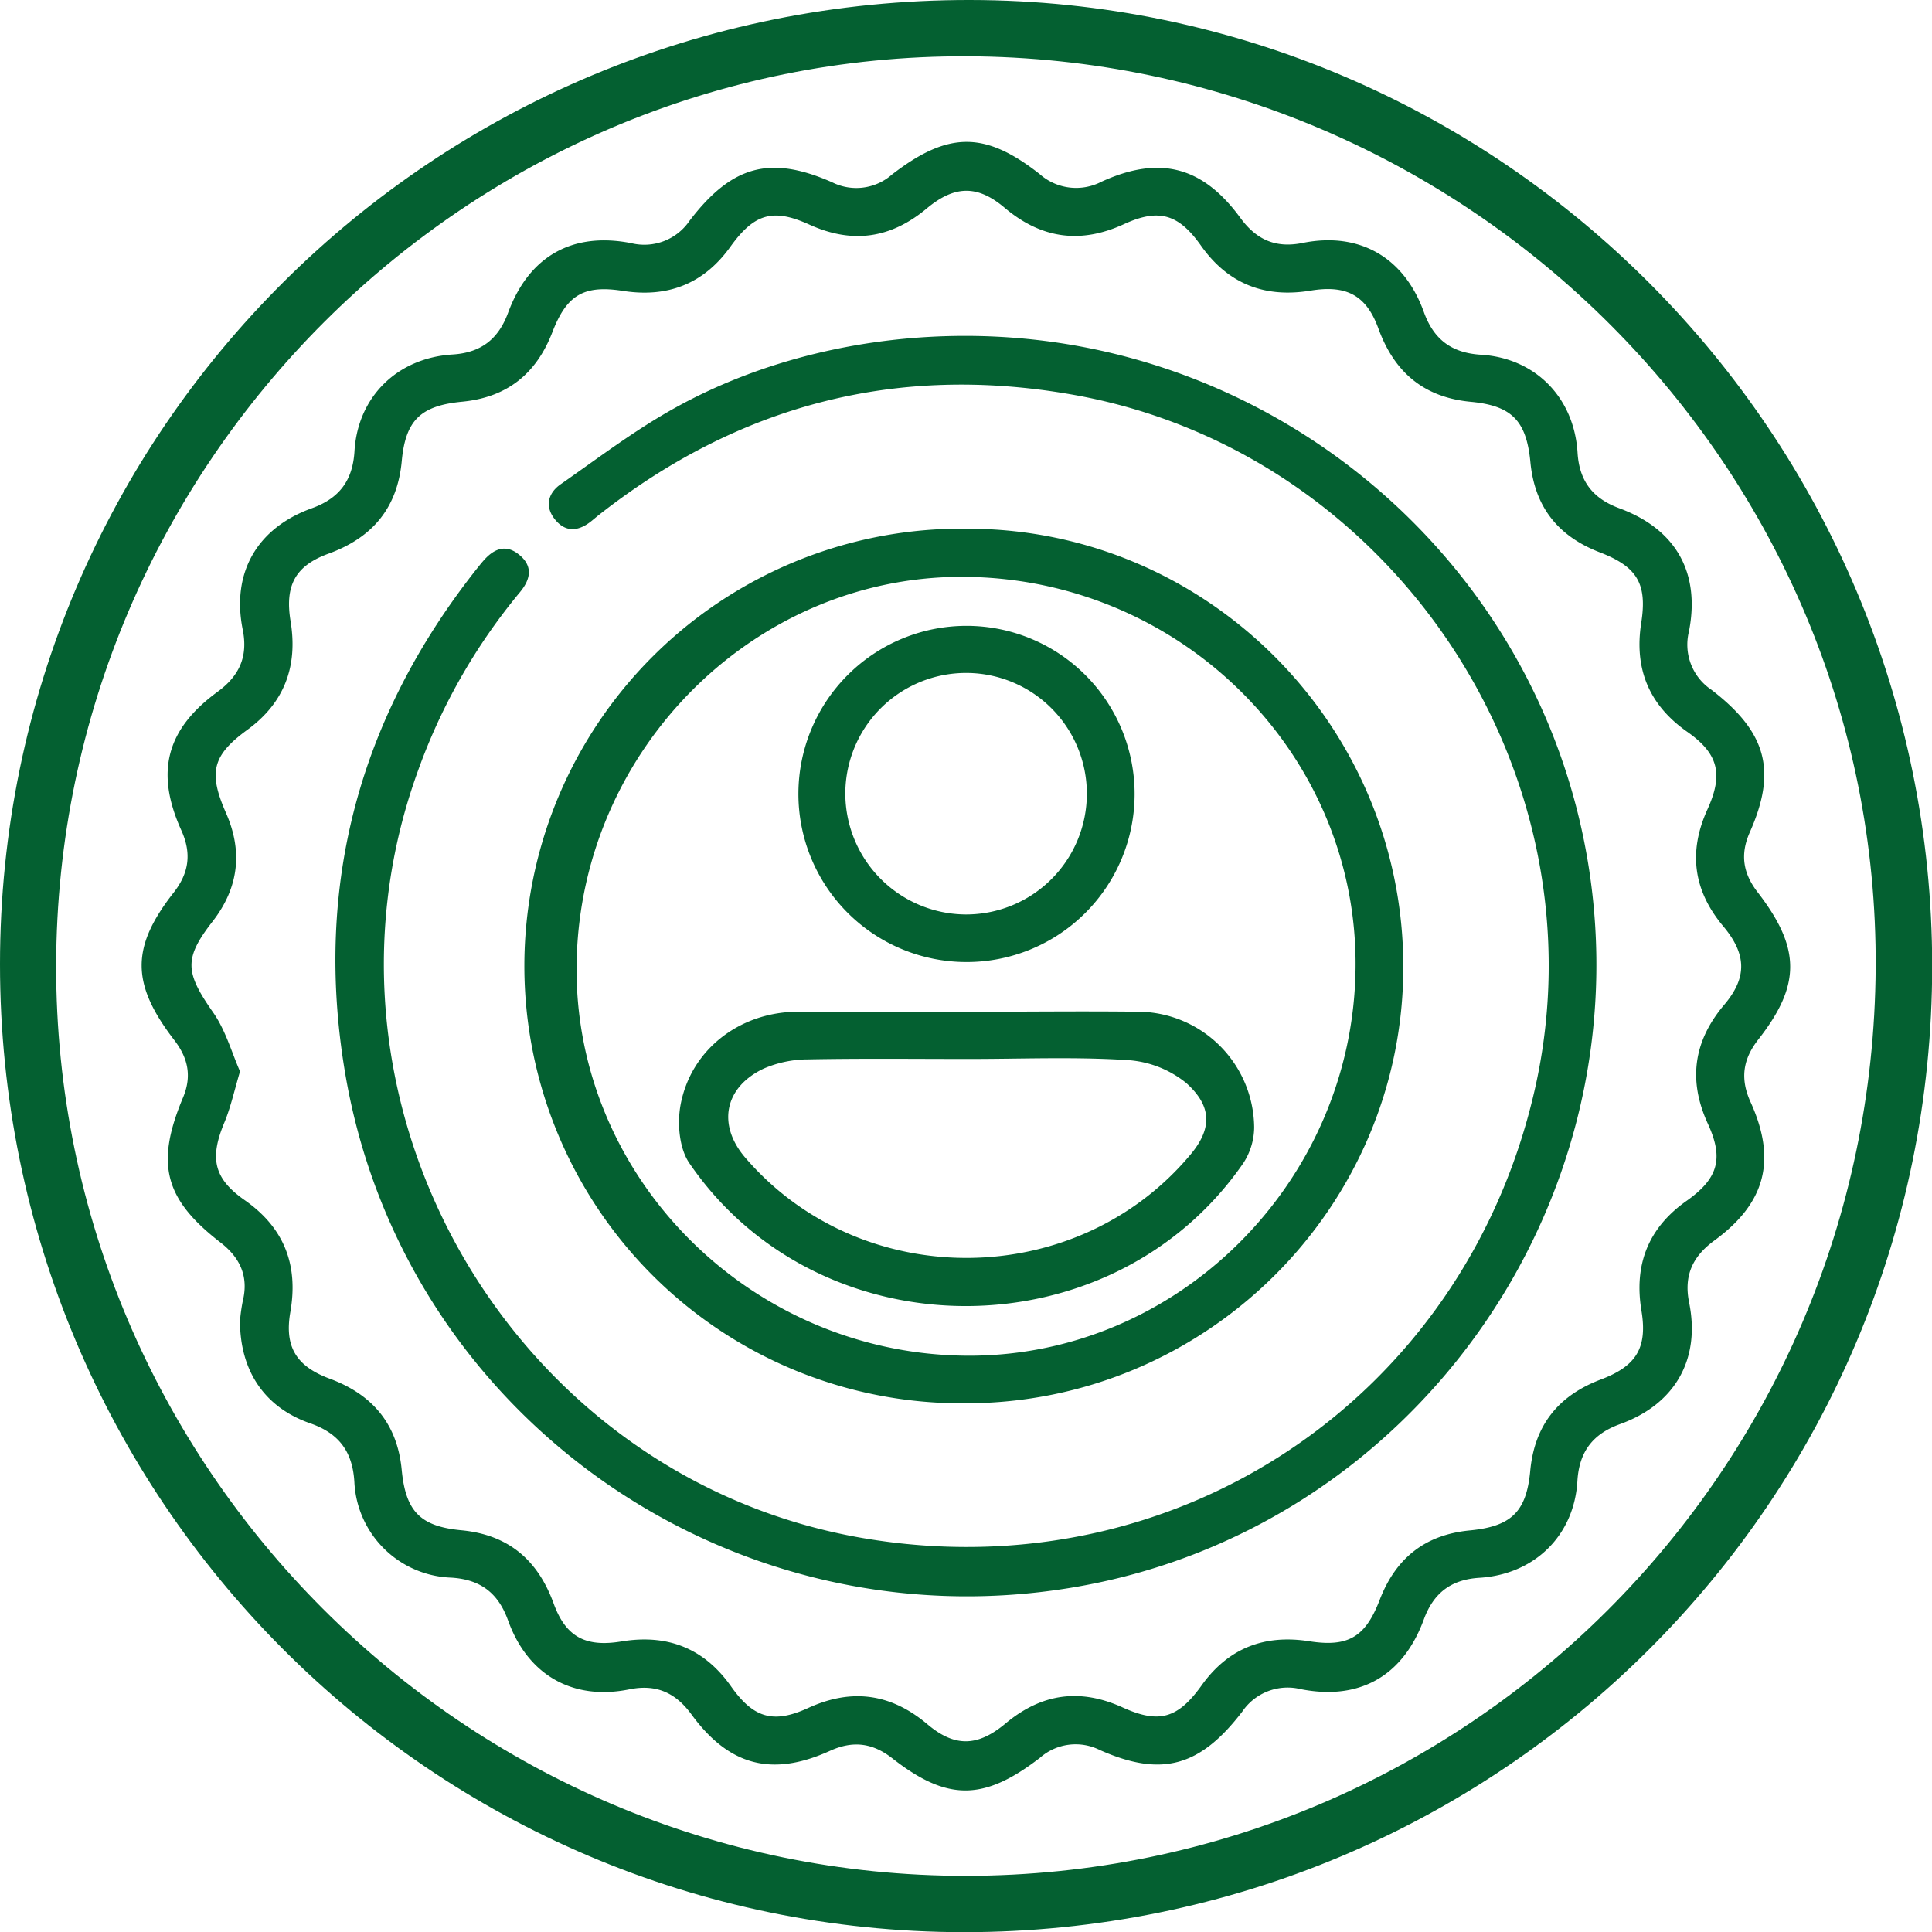
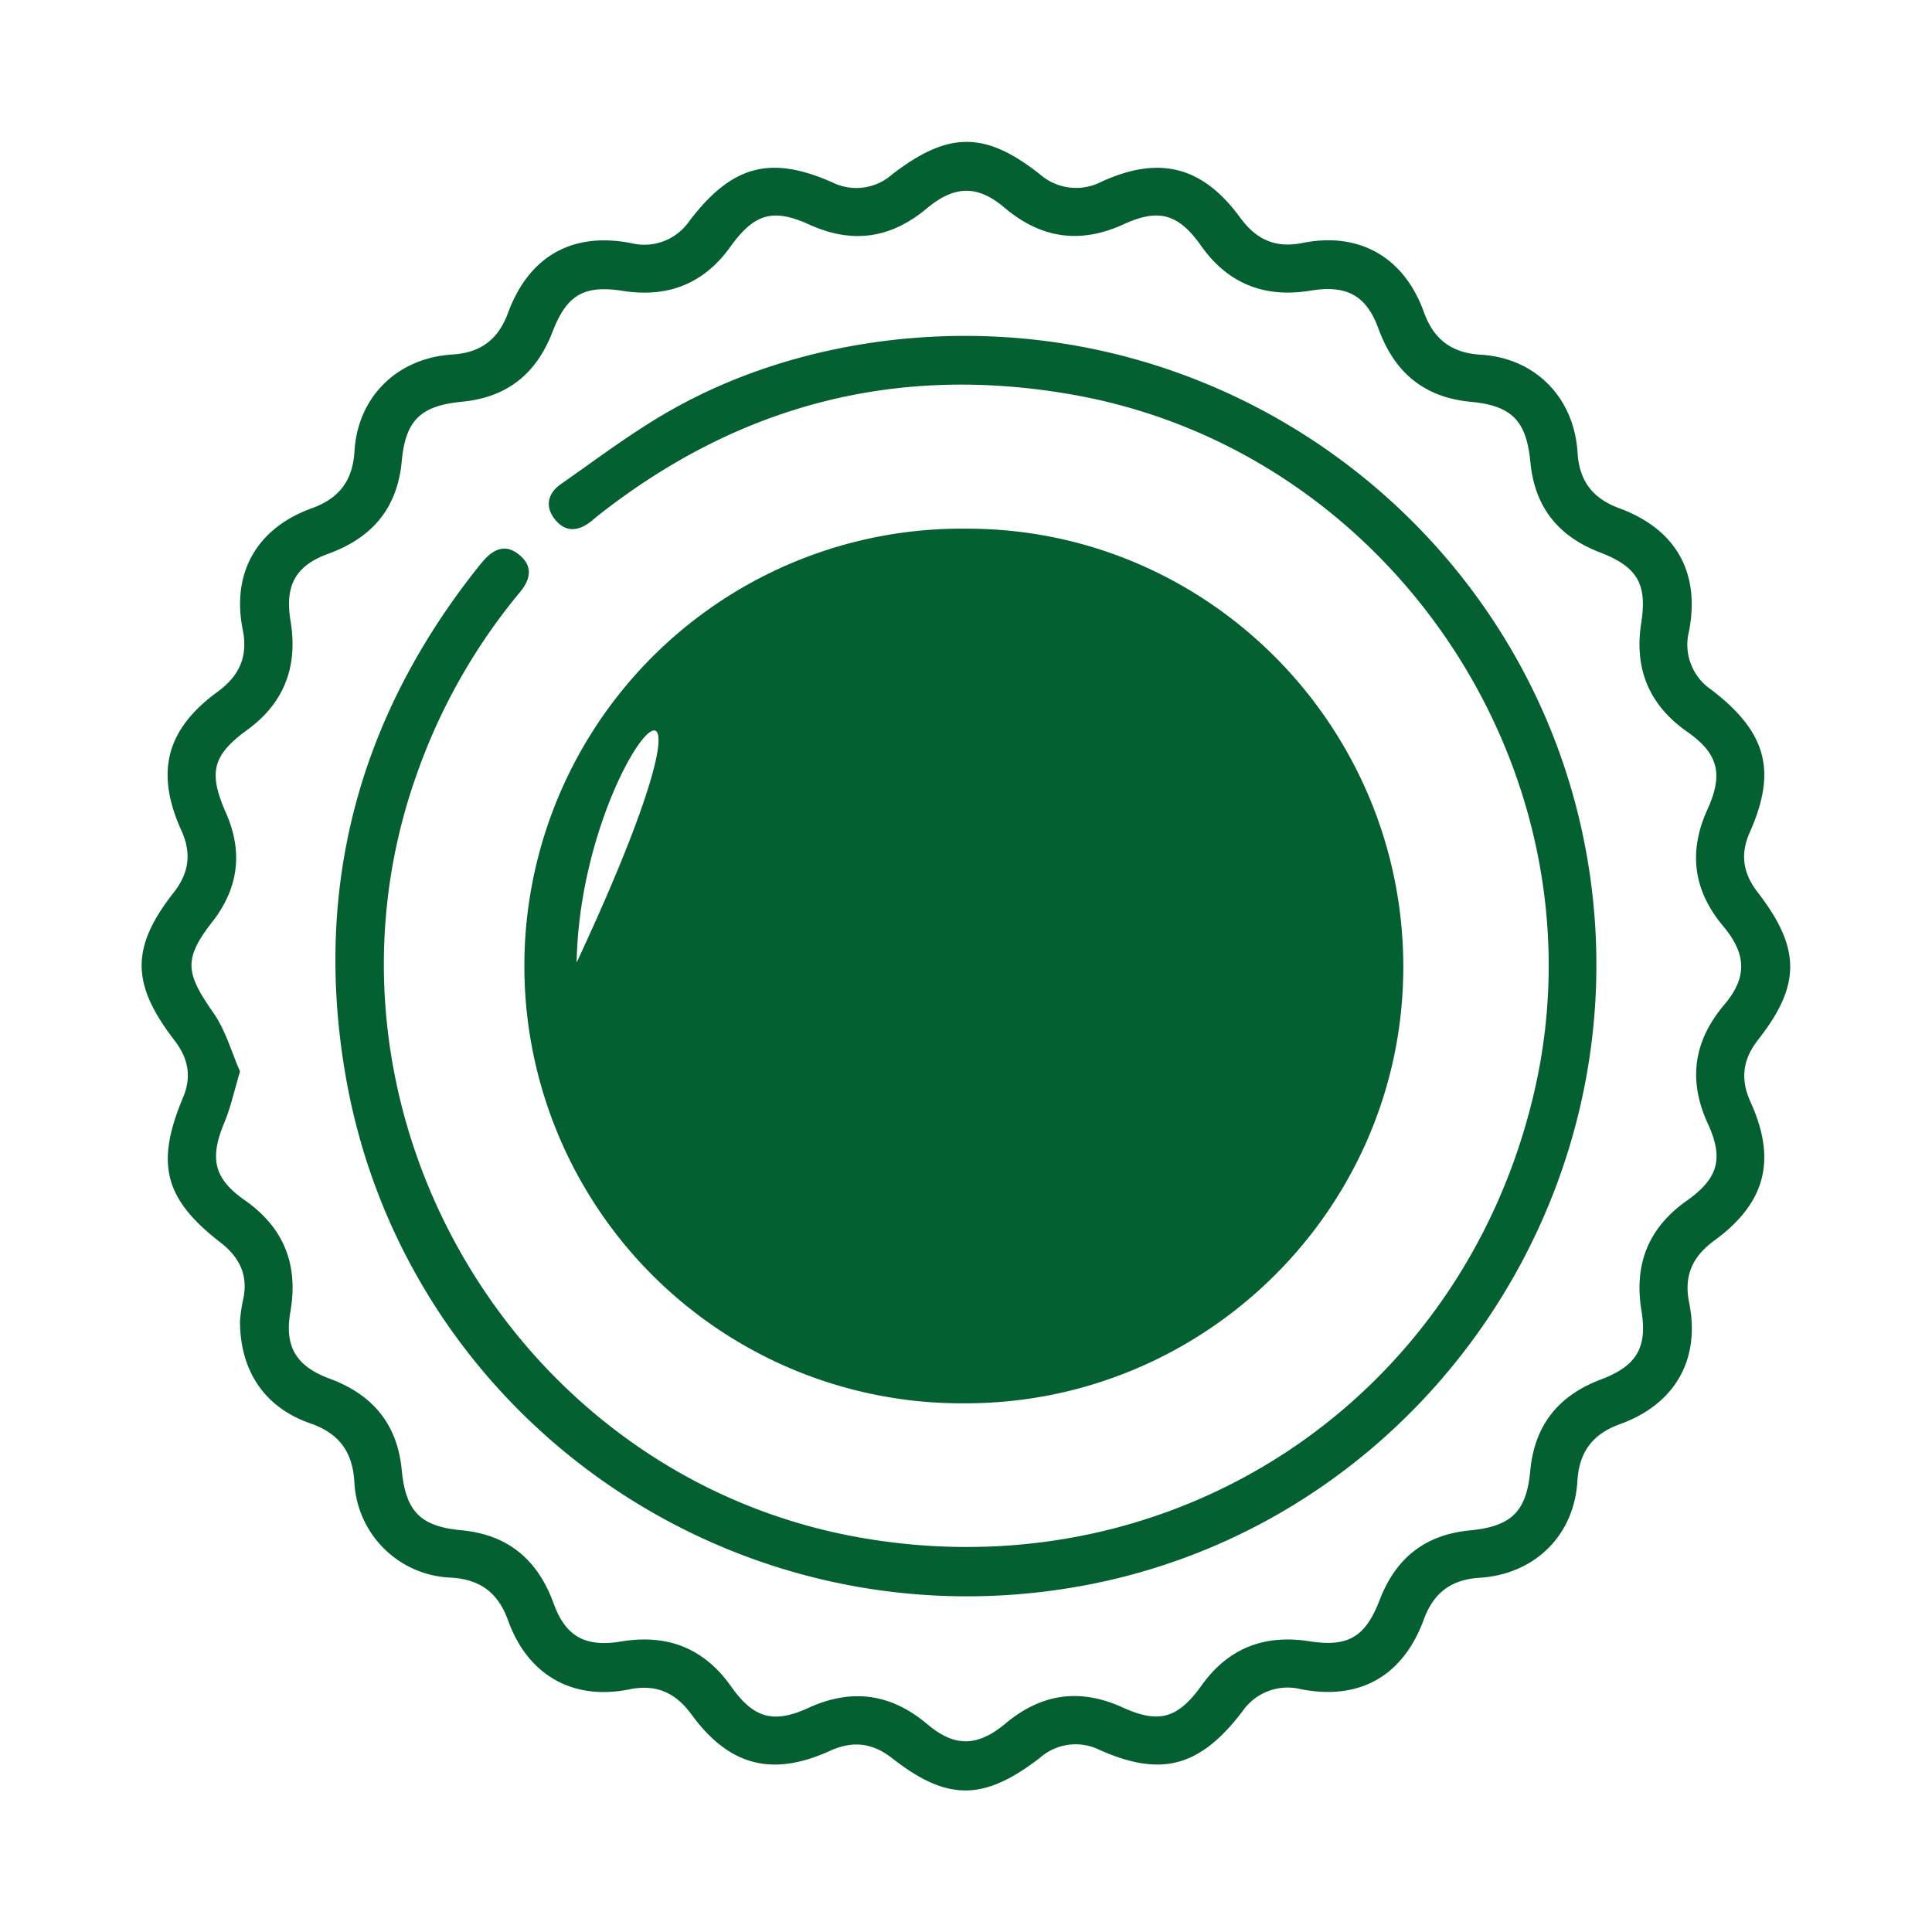
<svg xmlns="http://www.w3.org/2000/svg" viewBox="0 0 319.97 319.97">
  <path d="M39.75,218.73a28.46,28.46,0,0,1,.46-3.27c1-4.09-.47-7.19-3.69-9.68-9.28-7.17-10.83-13-6.21-24,1.5-3.58.82-6.57-1.44-9.51-7.17-9.32-7.22-15.37-.11-24.44,2.53-3.23,3-6.45,1.29-10.27-4.4-9.7-2.5-16.79,6-23,3.55-2.6,5.06-5.77,4.15-10.28-1.89-9.41,2.35-16.82,11.43-20.1,4.57-1.64,6.79-4.6,7.08-9.47.55-9,7.09-15.44,16.26-16,4.7-.3,7.56-2.54,9.17-6.89,3.45-9.37,10.63-13.46,20.4-11.55a9.06,9.06,0,0,0,9.67-3.72c7-9.15,13.32-10.89,23.61-6.36a8.94,8.94,0,0,0,9.9-1.28c9.31-7.18,15.38-7.21,24.44-.1a9.11,9.11,0,0,0,10.27,1.28c9.67-4.41,16.78-2.51,23,6,2.6,3.55,5.77,5.06,10.28,4.15,9.4-1.9,16.83,2.35,20.1,11.43,1.64,4.56,4.59,6.78,9.46,7.08,9,.55,15.45,7.09,16,16.26.3,4.71,2.56,7.56,6.9,9.16,9.38,3.46,13.45,10.63,11.55,20.4a9,9,0,0,0,3.72,9.67c9.12,7,10.89,13.39,6.35,23.61-1.63,3.68-1.1,6.8,1.29,9.9,7.17,9.29,7.21,15.38.1,24.44-2.53,3.24-3,6.46-1.28,10.28,4.4,9.66,2.5,16.8-6,23-3.55,2.6-5.07,5.76-4.15,10.27,1.9,9.41-2.35,16.83-11.43,20.11-4.55,1.64-6.79,4.58-7.08,9.46-.54,9-7.1,15.45-16.26,16-4.7.3-7.57,2.54-9.17,6.89-3.44,9.38-10.63,13.47-20.39,11.55a9.08,9.08,0,0,0-9.68,3.72c-7,9.14-13.37,10.9-23.6,6.36a8.94,8.94,0,0,0-9.91,1.29c-9.3,7.17-15.34,7.21-24.43.1-3.23-2.53-6.45-3-10.28-1.28-9.66,4.41-16.79,2.5-23-6-2.6-3.55-5.76-5.07-10.27-4.16-9.39,1.91-16.85-2.35-20.11-11.42-1.64-4.56-4.58-6.79-9.45-7.08a16.64,16.64,0,0,1-16-15.83c-.3-5.06-2.56-8.07-7.33-9.73C43.91,233.13,39.73,227.13,39.75,218.73Zm0-41.29c-1,3.41-1.58,6.05-2.6,8.49-2.47,5.92-1.75,9.25,3.38,12.84,6.54,4.57,8.91,10.74,7.56,18.5-1,5.74.92,9,6.56,11.08,7,2.61,11.15,7.43,11.88,15.08.66,6.87,3.06,9.35,9.82,10,7.83.72,12.71,4.91,15.34,12.13,2,5.51,5.26,7.28,11.23,6.29,7.58-1.25,13.66,1.08,18.16,7.45,3.71,5.26,7,6.21,12.75,3.58,7.21-3.31,13.71-2.43,19.78,2.7,4.5,3.8,8.3,3.73,12.93-.15,6-5,12.36-5.85,19.41-2.64,6,2.72,9.12,1.84,13.07-3.68,4.43-6.18,10.42-8.46,17.83-7.29,6.42,1,9.29-.68,11.66-6.88,2.64-6.85,7.47-10.77,14.92-11.48,6.87-.66,9.36-3.08,10-9.83.7-7.63,4.7-12.53,11.74-15.18,5.89-2.23,7.69-5.29,6.68-11.39-1.25-7.58,1.09-13.66,7.45-18.16,5.26-3.71,6.2-7,3.57-12.75-3.32-7.21-2.42-13.71,2.71-19.77,3.78-4.47,3.71-8.31-.15-12.94-5-5.95-5.85-12.36-2.64-19.41,2.65-5.83,1.8-9.22-3.34-12.82-6.37-4.46-8.83-10.48-7.63-18.08,1-6.44-.65-9.27-6.88-11.66-6.85-2.64-10.77-7.47-11.48-14.92-.66-6.87-3.07-9.35-9.83-10-7.83-.72-12.71-4.91-15.34-12.13-2-5.5-5.26-7.27-11.23-6.29-7.58,1.25-13.66-1.09-18.16-7.45-3.71-5.26-7-6.2-12.75-3.56-7.21,3.32-13.71,2.41-19.78-2.72-4.49-3.8-8.28-3.73-12.92.15-6,5-12.37,5.85-19.42,2.64-6-2.72-9.1-1.85-13.07,3.68-4.43,6.18-10.42,8.47-17.83,7.3-6.43-1-9.28.66-11.66,6.87C88.82,61.89,84,65.81,76.54,66.53c-6.88.66-9.37,3.07-10,9.81-.72,7.84-4.91,12.72-12.12,15.35-5.51,2-7.28,5.26-6.29,11.23,1.21,7.39-1,13.43-7.11,17.91-5.84,4.25-6.56,7.06-3.6,13.79q4.26,9.66-2.22,18c-4.77,6.13-4.54,8.41.06,15C37.37,170.6,38.39,174.37,39.75,177.44Z" style="fill:#046031" />
  <path d="M160.2,55.63c50.89.18,94.5,37.15,102.78,87.11,9.4,56.7-29.26,111-85.68,120.23-56.85,9.35-110.82-28.86-120.2-85.62C52,146.61,59.54,118.79,78.9,94.28c.36-.44.7-.89,1.08-1.32C81.65,91,83.64,90,85.9,91.81c2.43,1.91,2,4.13.19,6.29A98,98,0,0,0,69,128.29c-19.65,55.29,16.15,116.55,73.91,126.44,51.67,8.85,99.42-22.94,111.21-74,12.13-52.6-23.63-106.3-76.9-115.44-28.92-5-54.87,1.84-77.93,19.91-.45.35-.88.72-1.32,1.08-2.05,1.66-4.19,2-6-.18s-1.23-4.43.9-5.91c6.28-4.38,12.41-9.06,19.09-12.73C126.45,59.45,143.55,55.57,160.2,55.63Z" style="fill:#046031" />
-   <path d="M159.85,232.41a72.43,72.43,0,1,1,.48-144.85c39.76.07,72.12,32.69,72.08,72.66C232.36,200,199.77,232.43,159.85,232.41Zm-64.35-73c-.65,35.11,28.26,64.53,64,65.11,35.13.57,64.55-28.43,65-64.08.45-35-28.09-64.08-63.76-64.89C125.69,94.71,96.16,123.63,95.5,159.36Z" style="fill:#046031" />
-   <path d="M160.39,167.56c9.5,0,19-.12,28.5,0a19.34,19.34,0,0,1,18.82,19.19,11,11,0,0,1-1.78,5.86c-21.76,31.56-70.19,31.62-91.78,0-1.66-2.44-2-6.52-1.45-9.56,1.68-9.2,9.76-15.37,19.19-15.49h28.5Zm-.19,7.82c-8.8,0-17.59-.1-26.38.07a18.64,18.64,0,0,0-7.37,1.54c-6.52,3.1-7.68,9.35-3,14.76,19.27,22.41,54.94,22,73.76-.59,3.91-4.69,3.1-8.33-.74-11.79a17.16,17.16,0,0,0-9.87-3.81C177.8,175,169,175.39,160.2,175.38Z" style="fill:#046031" />
+   <path d="M159.85,232.41a72.43,72.43,0,1,1,.48-144.85c39.76.07,72.12,32.69,72.08,72.66C232.36,200,199.77,232.43,159.85,232.41Zm-64.35-73C125.69,94.71,96.16,123.63,95.5,159.36Z" style="fill:#046031" />
  <path d="M160,159.33a27.84,27.84,0,1,1,27.91-27.77A27.82,27.82,0,0,1,160,159.33Zm-.13-7.88A20,20,0,1,0,140,131.29,20.06,20.06,0,0,0,159.89,151.45Z" style="fill:#046031" />
-   <path d="M320,160c0,88.55-71.68,160-160.4,160C71.4,319.9,0,248.14,0,159.69S71.85-.11,160.65,0C248.51.1,320,71.89,320,160ZM9.3,159.9C9.16,242.9,77,310.74,160,310.67s150.11-67.11,150.64-150.35c.52-82.74-67.19-150.69-150.48-151C77.33,9,9.44,76.73,9.3,159.9Z" style="fill:#046031" />
</svg>